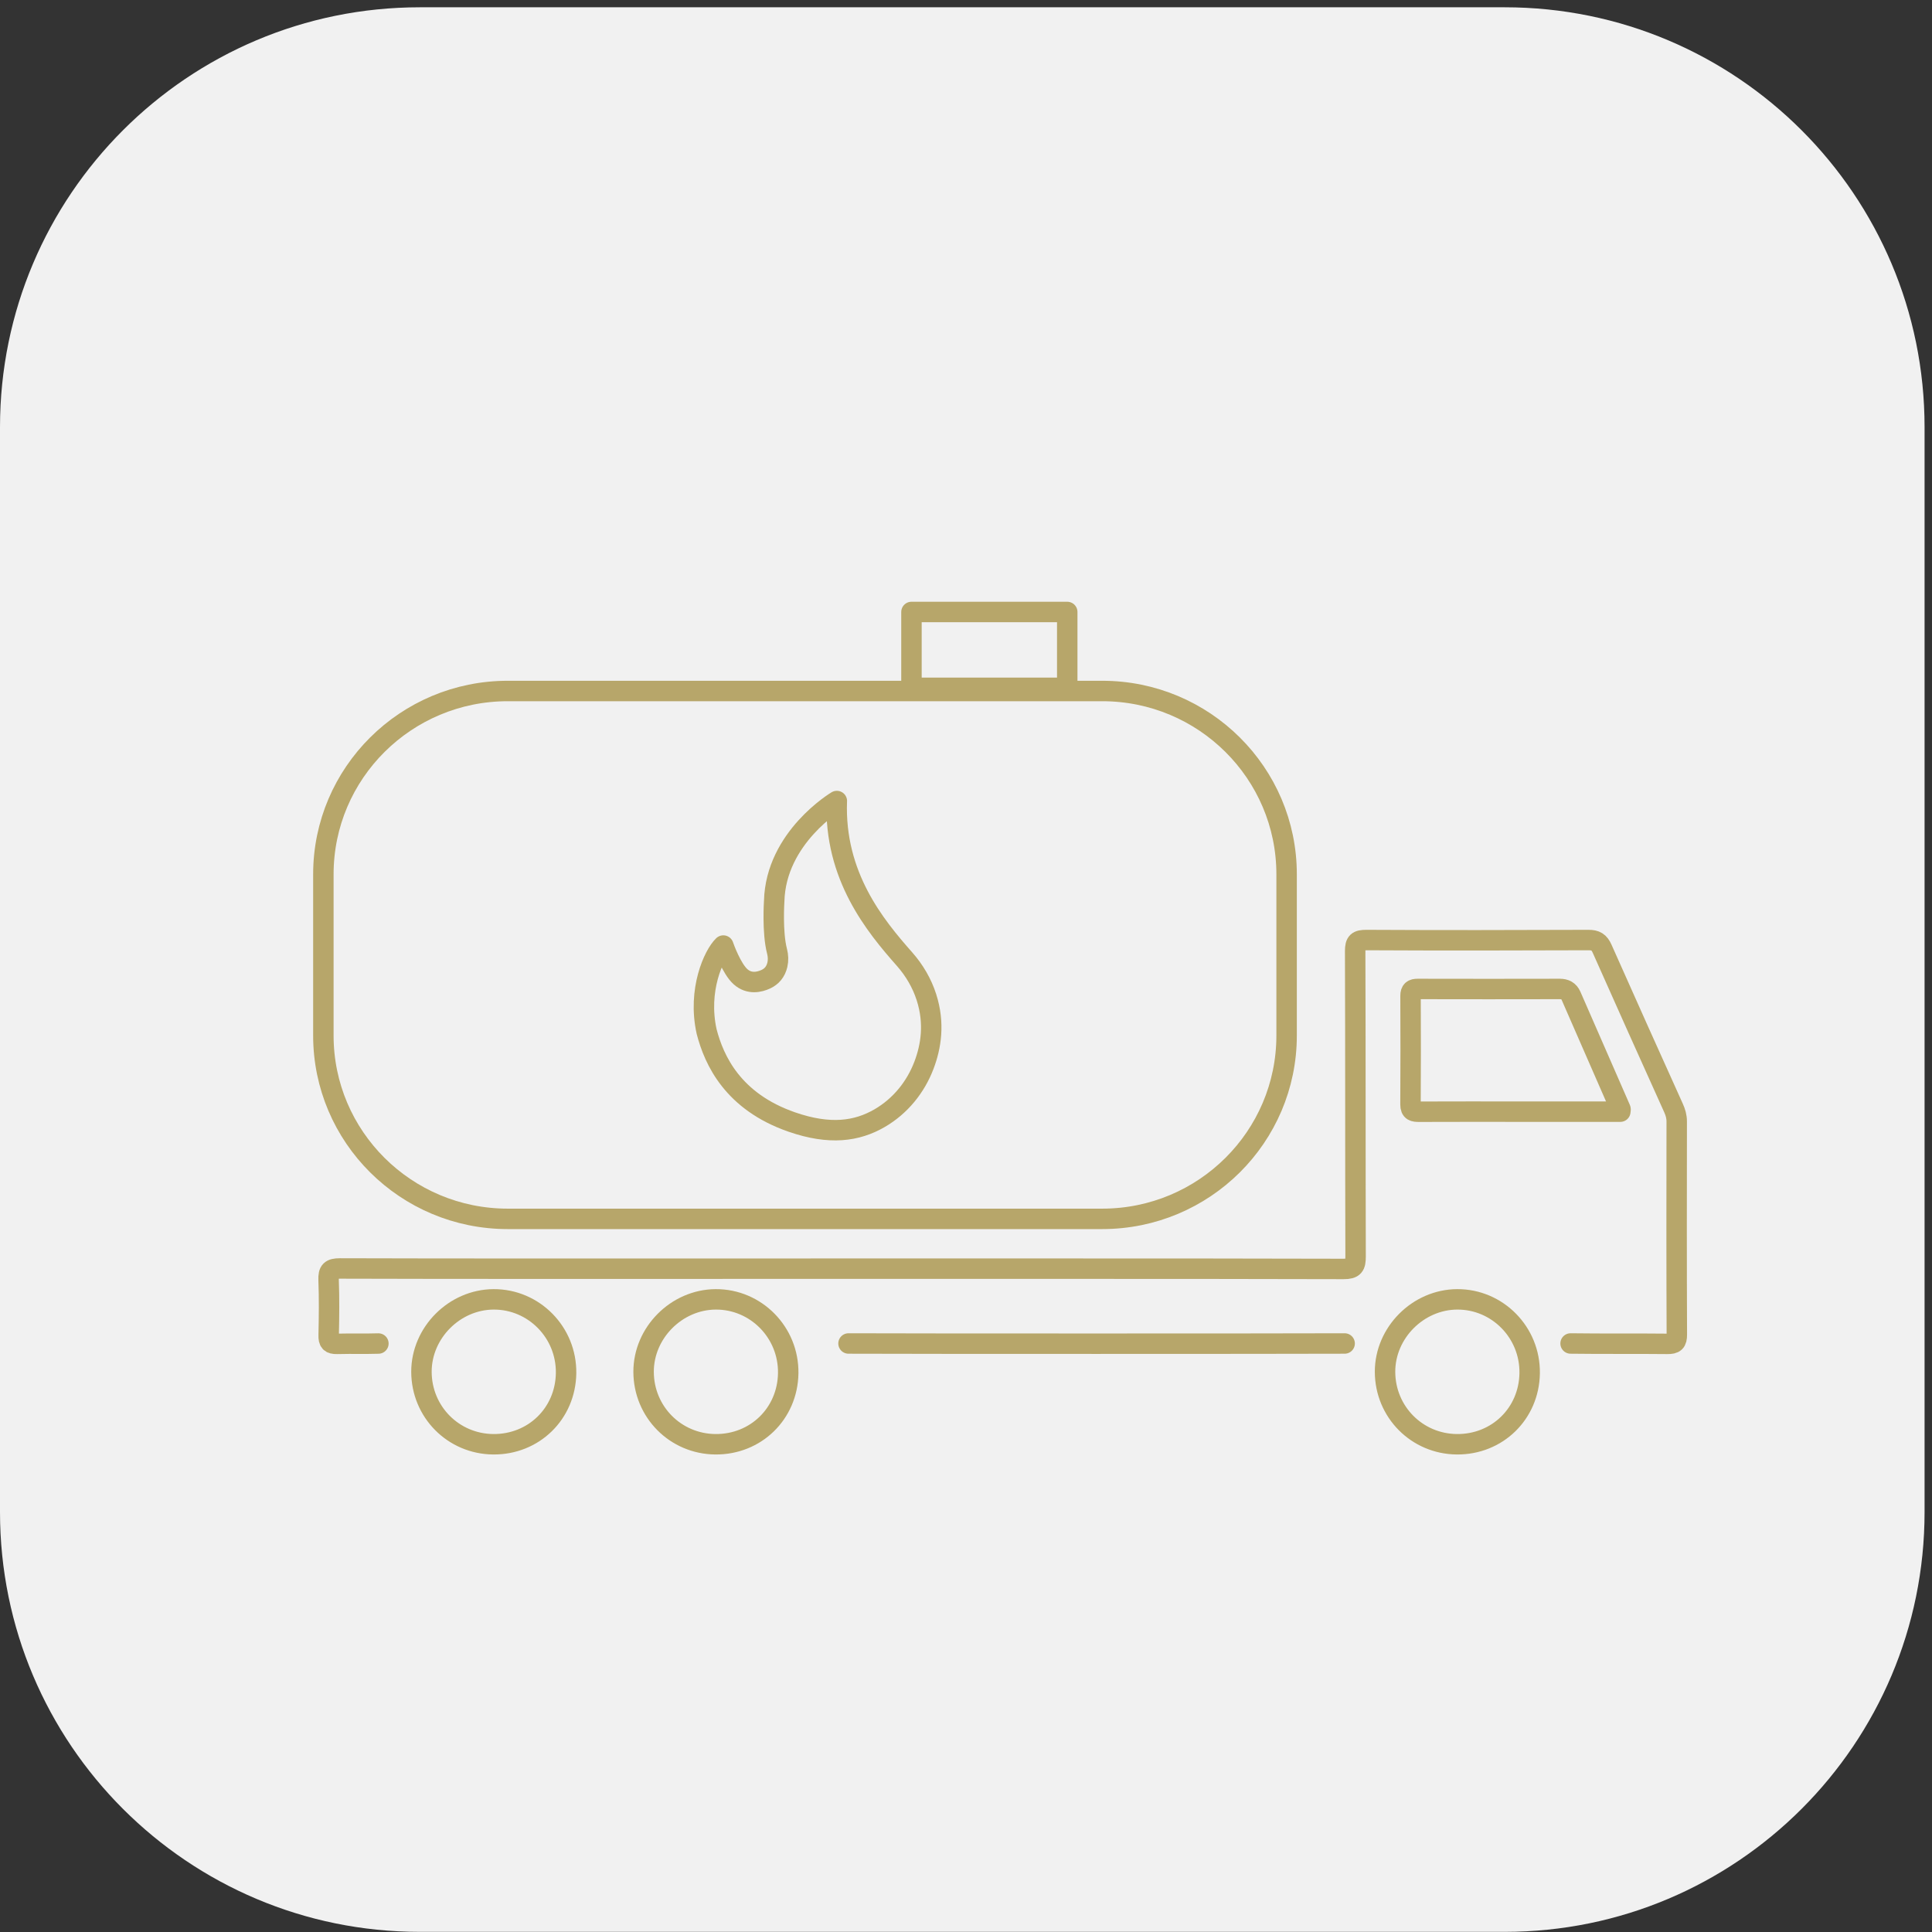
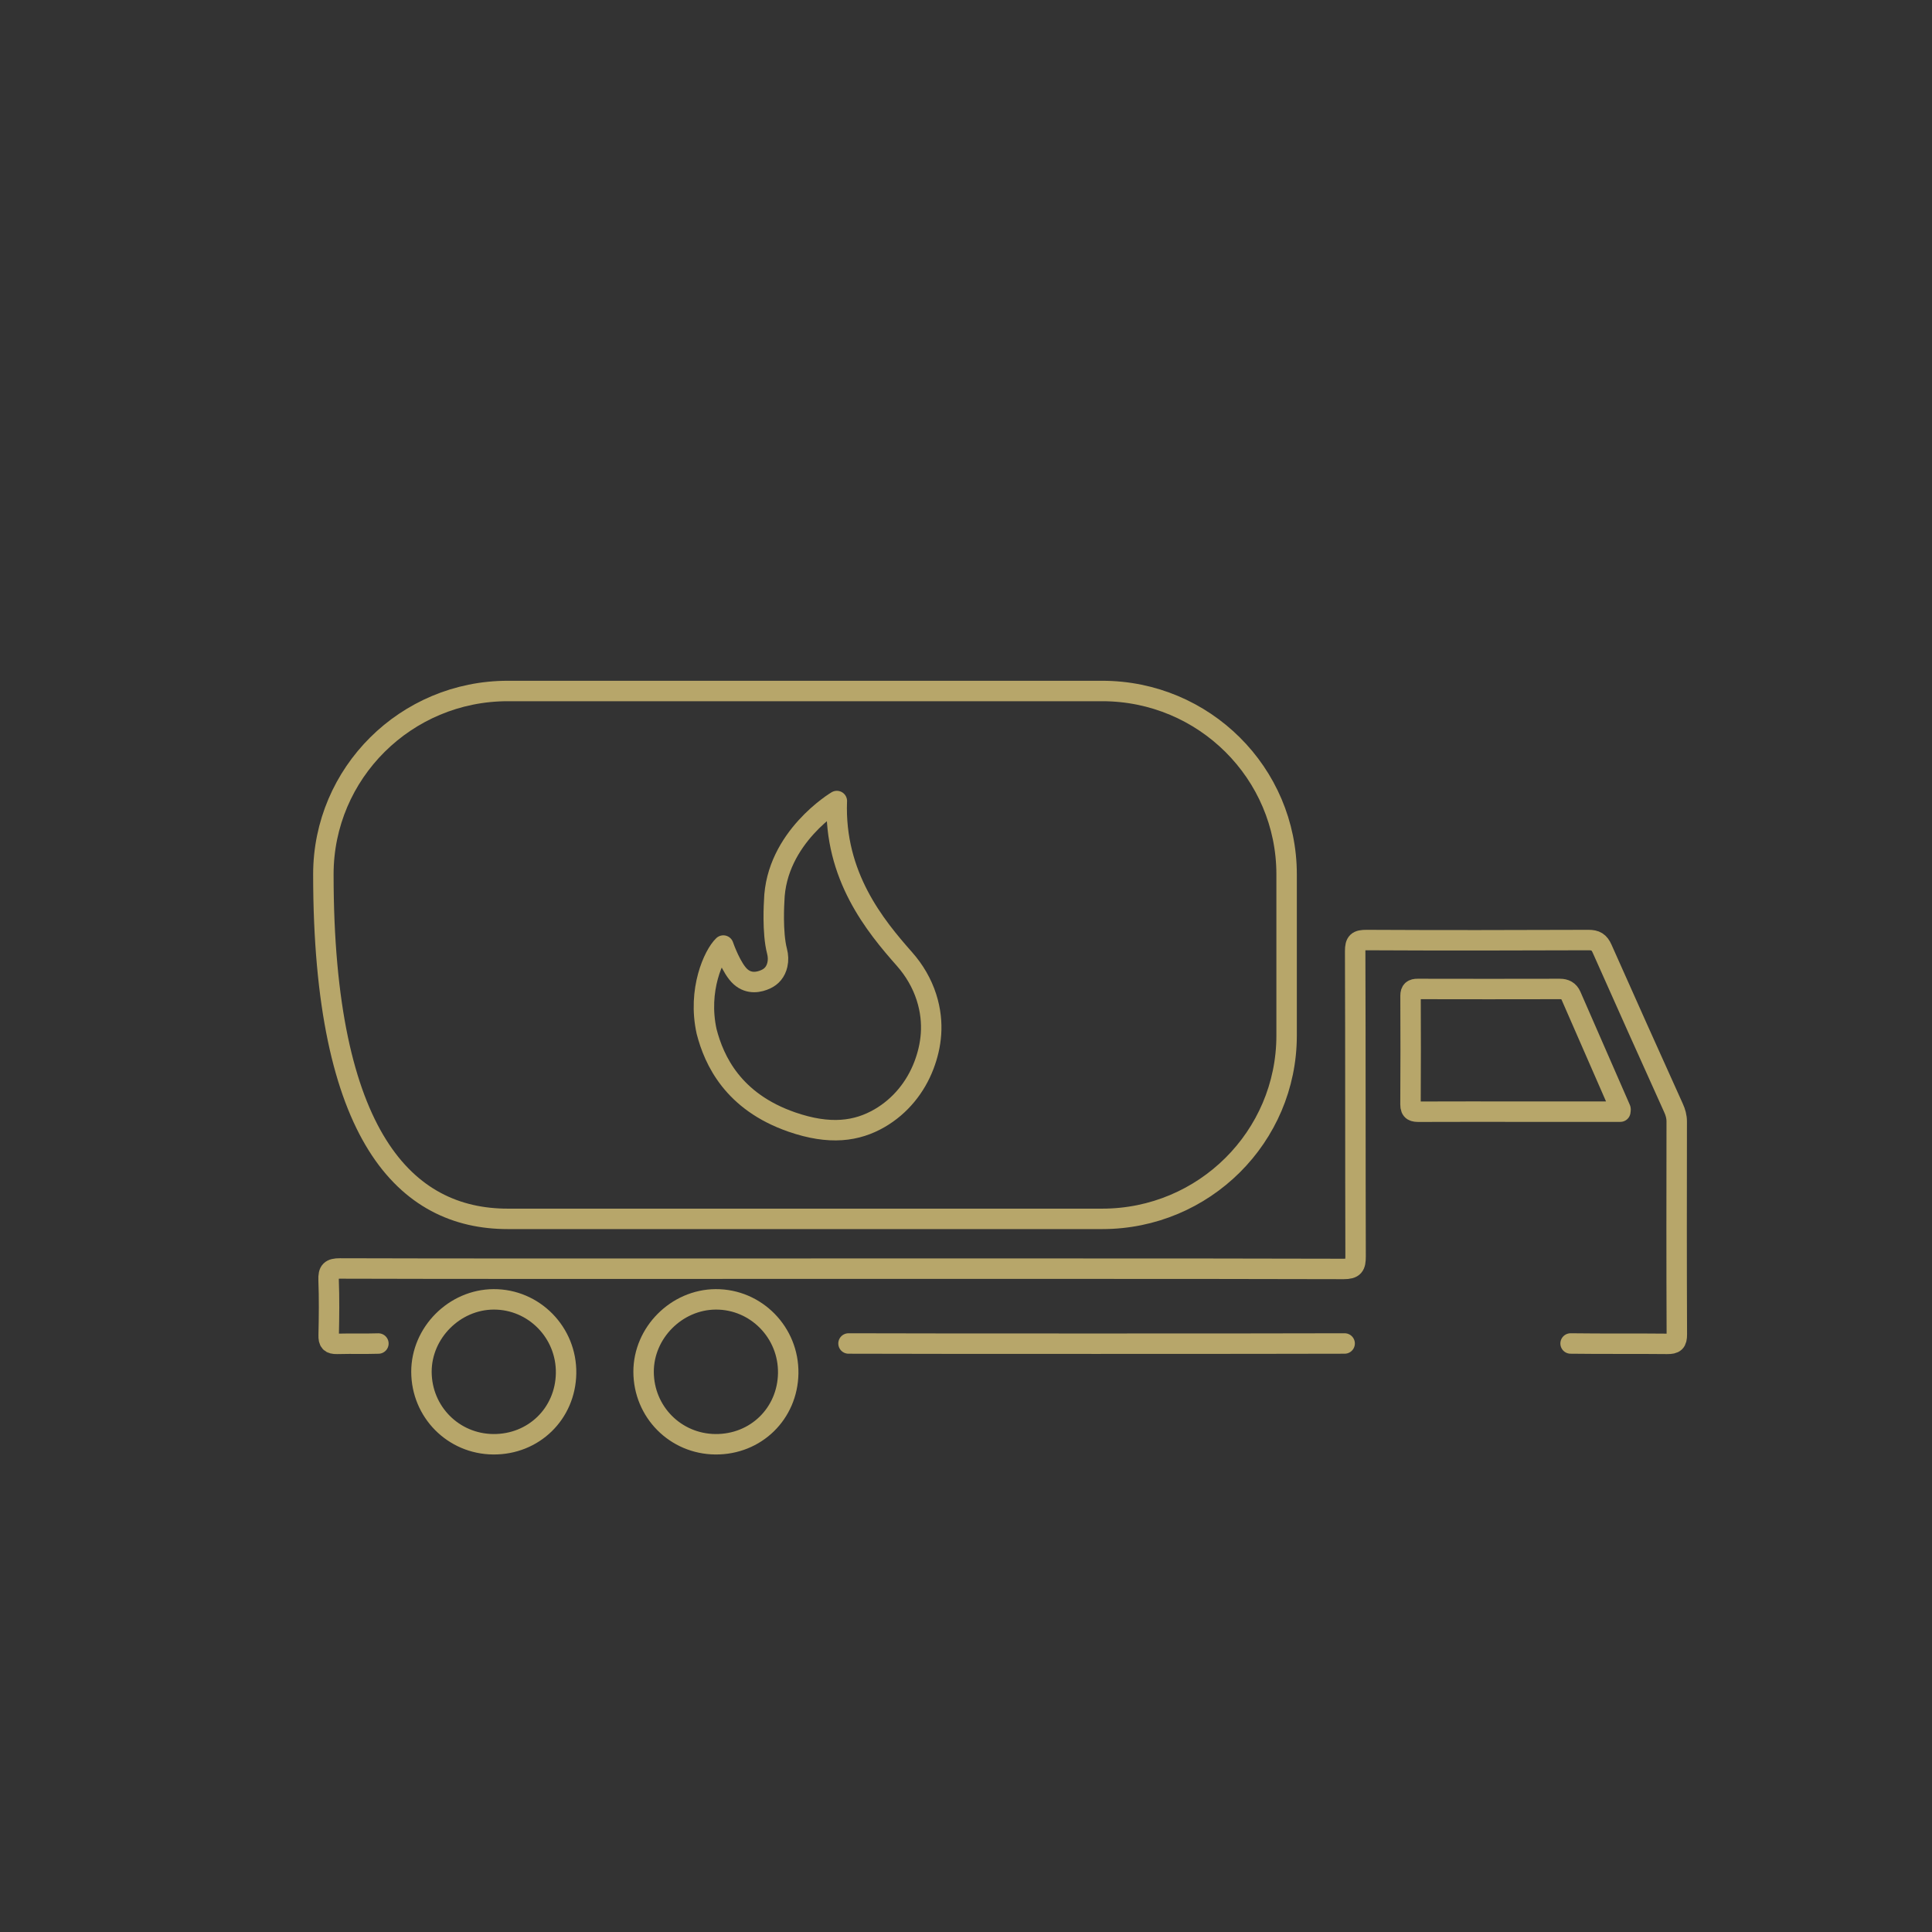
<svg xmlns="http://www.w3.org/2000/svg" width="189" height="189" viewBox="0 0 189 189" fill="none">
  <rect x="0" y="0" width="189" height="189" fill="#333333" stroke="none" />
-   <path d="M0 41.783C0 19.101 18.388 0.713 41.07 0.713H147.203C169.885 0.713 188.273 19.101 188.273 41.783V147.916C188.273 170.599 169.885 188.986 147.203 188.986H41.07C18.388 188.986 0 170.599 0 147.916V41.783Z" fill="#F1F1F1" />
  <g clip-path="url(#clip0_723_1571)">
    <path d="M81.865 78.362C81.865 78.362 75.892 81.908 75.736 88.156C75.736 88.156 75.529 91.209 76.014 93.059C76.126 93.487 76.148 93.941 76.048 94.372C75.888 95.069 75.484 95.529 74.928 95.787C74.29 96.086 73.293 96.315 72.437 95.544C71.58 94.774 70.842 92.743 70.761 92.499C69.823 93.391 68.228 96.846 69.126 100.908C69.86 103.75 71.714 107.772 77.457 109.763C81.172 111.05 83.819 110.681 86.059 109.38C88.064 108.215 89.57 106.364 90.389 104.204C91.082 102.372 91.45 100.115 90.63 97.553C90.189 96.175 89.447 94.914 88.487 93.826C85.614 90.575 81.591 85.698 81.862 78.365L81.865 78.362Z" stroke="#B7A66A" stroke-width="2" stroke-linecap="round" stroke-linejoin="round" />
    <path d="M153.645 131.428C157.242 131.473 159.492 131.428 163.093 131.465C163.834 131.473 164.042 131.292 164.038 130.536C164.008 123.595 164.016 116.649 164.027 109.708C164.027 109.228 163.905 108.812 163.712 108.388C161.376 103.201 159.036 98.014 156.73 92.813C156.441 92.164 156.096 91.957 155.381 91.961C148.147 91.99 140.913 91.998 133.683 91.961C132.805 91.957 132.567 92.153 132.571 93.049C132.608 103.002 132.582 112.959 132.612 122.913C132.612 123.831 132.452 124.14 131.433 124.137C120.317 124.092 77.824 124.111 66.708 124.111C55.592 124.111 44.403 124.122 33.25 124.089C32.353 124.089 32.112 124.328 32.145 125.202C32.215 127.005 32.193 128.815 32.153 130.621C32.138 131.262 32.304 131.48 32.979 131.465C34.937 131.421 35.059 131.484 37.017 131.432" stroke="#B7A66A" stroke-width="2" stroke-linecap="round" stroke-linejoin="round" />
    <path d="M83.007 131.428C89.422 131.458 125.126 131.454 131.541 131.428" stroke="#B7A66A" stroke-width="2" stroke-linecap="round" stroke-linejoin="round" />
    <path d="M48.255 141.286C44.347 141.253 41.24 138.119 41.229 134.201C41.222 130.381 44.451 127.134 48.281 127.111C52.233 127.089 55.441 130.356 55.377 134.344C55.315 138.293 52.207 141.319 48.251 141.286H48.255Z" stroke="#B7A66A" stroke-width="2" stroke-linecap="round" stroke-linejoin="round" />
    <path d="M69.986 141.286C66.078 141.253 62.971 138.119 62.96 134.201C62.953 130.381 66.182 127.134 70.012 127.111C73.964 127.089 77.171 130.356 77.108 134.344C77.045 138.293 73.938 141.319 69.982 141.286H69.986Z" stroke="#B7A66A" stroke-width="2" stroke-linecap="round" stroke-linejoin="round" />
-     <path d="M142.519 141.286C138.611 141.253 135.504 138.119 135.493 134.201C135.485 130.381 138.715 127.134 142.545 127.111C146.497 127.089 149.704 130.356 149.641 134.344C149.578 138.293 146.471 141.319 142.515 141.286H142.519Z" stroke="#B7A66A" stroke-width="2" stroke-linecap="round" stroke-linejoin="round" />
    <path d="M158.51 108.749H148.473C145.266 108.749 142.059 108.742 138.852 108.756C138.326 108.756 137.981 108.72 137.984 108.041C138.007 104.499 138.003 100.956 137.988 97.413C137.988 96.897 138.203 96.742 138.693 96.746C143.323 96.757 147.958 96.757 152.589 96.746C153.108 96.746 153.475 96.934 153.686 97.413C155.299 101.103 156.916 104.793 158.525 108.487C158.551 108.543 158.517 108.624 158.51 108.745V108.749Z" stroke="#B7A66A" stroke-width="2" stroke-linecap="round" stroke-linejoin="round" />
-     <path d="M107.826 67.597H49.672C39.71 67.597 31.634 75.627 31.634 85.532V101.302C31.634 111.207 39.71 119.237 49.672 119.237H107.826C117.788 119.237 125.864 111.207 125.864 101.302V85.532C125.864 75.627 117.788 67.597 107.826 67.597Z" stroke="#B7A66A" stroke-width="2" stroke-linecap="round" stroke-linejoin="round" />
-     <path d="M104.404 59.867H89.165V67.287H104.404V59.867Z" stroke="#B7A66A" stroke-width="2" stroke-linecap="round" stroke-linejoin="round" />
+     <path d="M107.826 67.597H49.672C39.71 67.597 31.634 75.627 31.634 85.532C31.634 111.207 39.71 119.237 49.672 119.237H107.826C117.788 119.237 125.864 111.207 125.864 101.302V85.532C125.864 75.627 117.788 67.597 107.826 67.597Z" stroke="#B7A66A" stroke-width="2" stroke-linecap="round" stroke-linejoin="round" />
  </g>
  <defs>
    <clipPath id="clip0_723_1571">
      <rect width="135" height="84" fill="white" transform="translate(30.336 58.576)" />
    </clipPath>
  </defs>
</svg>